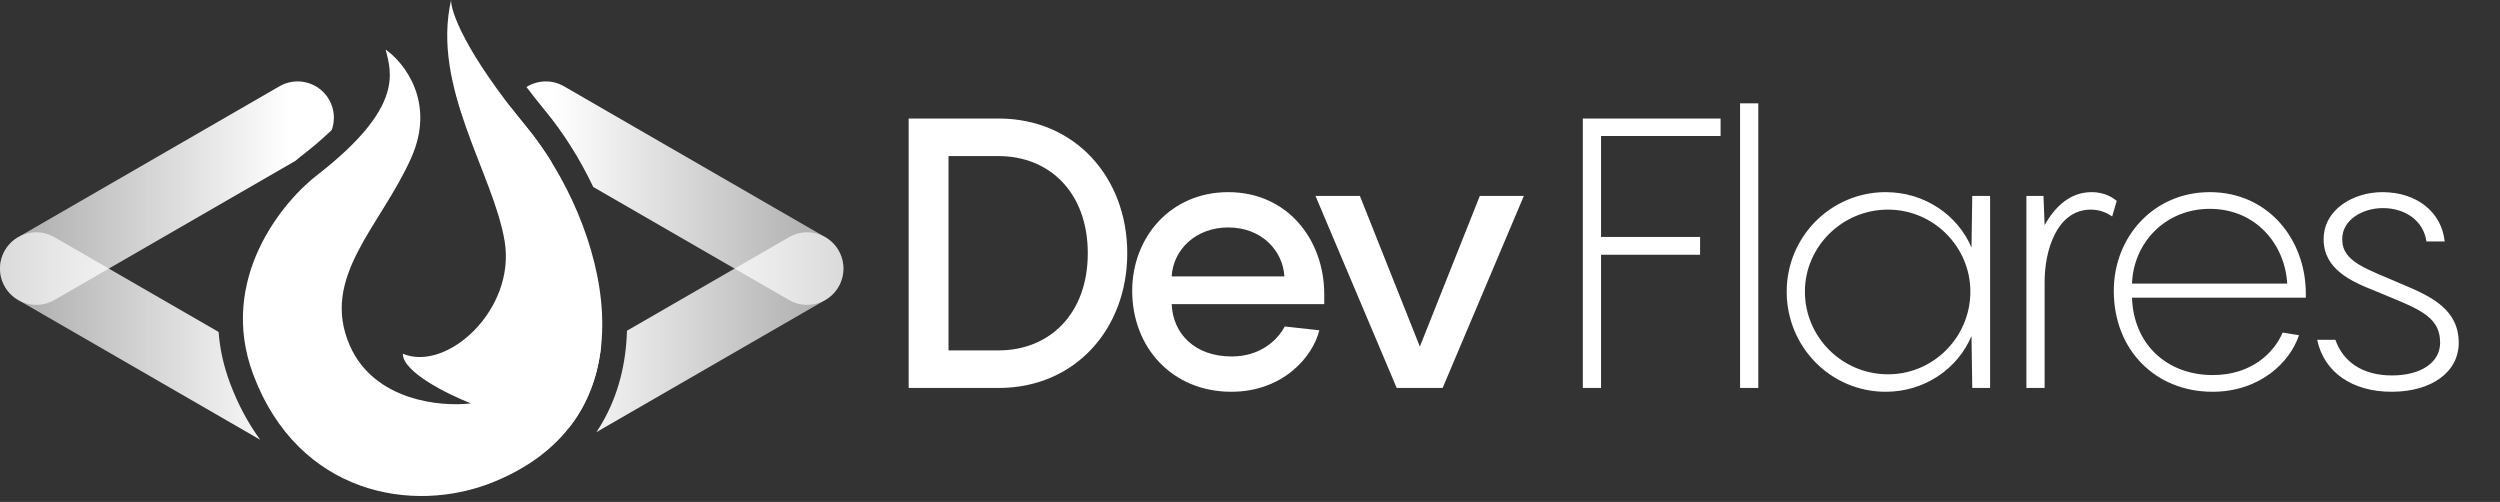
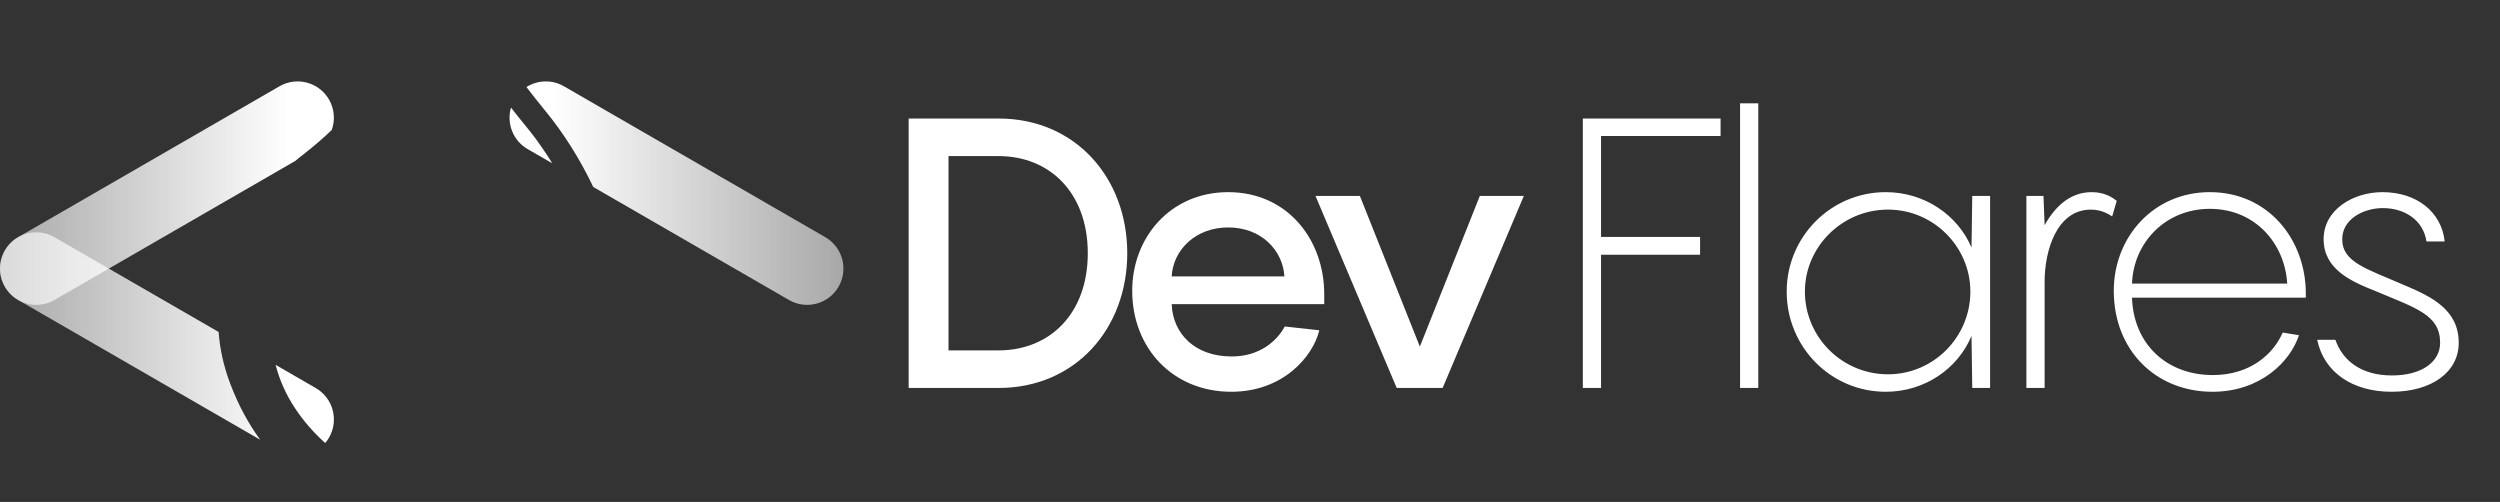
<svg xmlns="http://www.w3.org/2000/svg" width="259" height="52" viewBox="0 0 259 52" fill="none">
  <rect x="0" y="0" width="259" height="52" fill="#333333" stroke="none" />
  <path fill-rule="evenodd" clip-rule="evenodd" d="M34.088 10.314C33.05 8.517 30.752 7.901 28.954 8.938L1.88 24.57C0.082 25.608 -0.534 27.907 0.504 29.704C1.542 31.501 3.84 32.117 5.638 31.08L11.275 27.825L30.598 16.668C30.914 16.397 31.221 16.152 31.517 15.93C32.663 15.029 33.601 14.209 34.37 13.463C34.73 12.46 34.663 11.31 34.088 10.314Z" fill="url(#paint0_linear_257_3007)" />
  <path fill-rule="evenodd" clip-rule="evenodd" d="M22.648 34.391L11.275 27.825L5.638 24.57C3.84 23.532 1.542 24.148 0.504 25.946C-0.534 27.744 0.082 30.041 1.88 31.08L26.957 45.559C25.737 43.89 24.685 41.958 23.851 39.748C23.155 37.907 22.776 36.114 22.648 34.391ZM34.088 45.336C33.971 45.538 33.837 45.726 33.69 45.899C31.405 43.835 29.394 41.109 28.553 37.8L32.712 40.202C34.51 41.239 35.126 43.538 34.088 45.336Z" fill="url(#paint1_linear_257_3007)" />
  <path fill-rule="evenodd" clip-rule="evenodd" d="M52.937 11.144C52.463 12.767 53.137 14.565 54.667 15.448L57.215 16.919C56.486 15.731 55.712 14.621 54.915 13.613L54.865 13.55L54.544 13.153C53.969 12.455 53.435 11.785 52.937 11.144ZM61.461 19.371C60.049 16.405 58.328 13.714 56.525 11.523C55.797 10.637 55.136 9.802 54.539 9.016C55.681 8.296 57.175 8.217 58.426 8.939L85.5 24.571C87.298 25.608 87.914 27.907 86.876 29.705C85.838 31.502 83.54 32.118 81.742 31.081L61.461 19.371Z" fill="url(#paint2_linear_257_3007)" />
-   <path fill-rule="evenodd" clip-rule="evenodd" d="M85.5 31.081L61.787 44.771L61.939 44.539L62.127 44.241L62.284 43.982L62.366 43.843C64.101 40.86 64.863 37.568 64.952 34.264L81.742 24.571C83.54 23.532 85.838 24.149 86.876 25.947C87.914 27.744 87.298 30.042 85.5 31.081ZM62.282 35.805L62.072 35.926C61.916 37.676 61.483 39.34 60.824 40.909C60.286 42.185 59.613 43.364 58.847 44.445C60.893 41.901 61.955 38.932 62.282 35.805Z" fill="url(#paint3_linear_257_3007)" />
-   <path d="M54.544 13.153C48.186 5.426 46.688 1.165 46.734 0C44.679 9.042 51.118 17.948 52.283 25.004C53.448 32.06 46.323 38.568 41.733 36.65C41.733 38.568 46.437 40.874 48.789 41.788C45.661 42.176 38.774 41.527 36.253 35.828C33.102 28.703 39.473 23.428 42.624 16.304C45.145 10.604 41.893 6.485 39.952 5.138C40.592 7.604 41.733 11.166 33.102 17.948C29.266 20.802 22.525 28.977 26.252 38.842C30.91 51.173 42.753 53.339 51.118 49.94C68.605 42.833 62.49 22.812 54.544 13.153Z" fill="white" />
  <path d="M103.456 12.279C111.398 12.279 116.784 18.412 116.784 26.236C116.784 34.06 111.398 40.193 103.456 40.193H94.138V12.279H103.456ZM103.456 36.301C108.724 36.301 112.695 32.527 112.695 26.236C112.695 19.945 108.724 16.171 103.456 16.171H98.266V36.301H103.456ZM137.191 30.482V31.505H121.386C121.504 34.571 123.784 36.93 127.598 36.93C130.468 36.93 132.276 35.358 133.102 33.824L136.68 34.217C136.012 36.969 132.906 40.587 127.559 40.587C121.504 40.587 117.297 36.065 117.297 30.128C117.297 24.585 121.268 19.906 127.244 19.906C133.377 19.906 137.191 24.821 137.191 30.482ZM127.244 23.563C123.902 23.563 121.543 25.843 121.386 28.634H133.063C132.906 25.961 130.704 23.563 127.244 23.563ZM153.309 20.299H157.87L149.456 40.193H144.699L136.285 20.299H140.885L147.097 35.908L153.309 20.299Z" fill="white" />
  <path d="M178.252 14.087H165.868V24.546H176.129V26.393H165.868V40.193H163.981V12.279H178.252V14.087ZM182.158 10.706V40.193H180.271V10.706H182.158ZM185.101 30.207C185.101 24.546 189.661 19.906 195.362 19.906C199.412 19.906 202.832 22.305 204.248 25.646L204.326 20.299H206.174V40.193H204.326L204.248 34.807C202.832 38.188 199.412 40.587 195.362 40.587C189.661 40.587 185.101 35.947 185.101 30.207ZM186.988 30.207C186.988 34.925 190.841 38.778 195.598 38.778C200.316 38.778 204.13 34.925 204.13 30.207C204.13 25.568 200.316 21.715 195.598 21.715C190.841 21.715 186.988 25.568 186.988 30.207ZM216.697 19.906C218.034 19.906 218.859 20.457 219.292 20.811L218.82 22.422C218.466 22.186 217.719 21.715 216.618 21.715C213.08 21.715 211.822 25.961 211.822 29.185V40.193H209.935V20.299H211.704L211.822 23.327C212.923 21.361 214.495 19.906 216.697 19.906ZM238.882 30.404V30.836H220.875C221.032 35.672 224.492 38.857 229.25 38.857C233.22 38.857 235.579 36.576 236.484 34.453L238.174 34.728C237.27 37.48 234.164 40.587 229.21 40.587C223.391 40.587 218.988 36.34 218.988 30.128C218.988 24.546 223.116 19.906 228.935 19.906C235.029 19.906 238.882 24.86 238.882 30.404ZM228.935 21.636C224.374 21.636 221.032 25.096 220.875 29.381H236.956C236.72 25.293 233.692 21.636 228.935 21.636ZM240.059 35.2H241.946C242.693 37.363 244.62 38.896 247.804 38.896C250.91 38.896 252.797 37.48 252.797 35.515C252.797 32.605 250.321 31.937 246.035 30.128C243.558 29.145 240.727 27.887 240.727 24.781C240.727 21.715 243.794 19.906 246.821 19.906C250.399 19.906 252.955 21.99 253.269 25.017H251.382C251.068 22.855 249.18 21.558 246.861 21.558C244.856 21.558 242.654 22.698 242.654 24.781C242.654 27.18 245.209 27.848 248.984 29.499C252.011 30.758 254.724 32.133 254.724 35.515C254.724 38.503 251.972 40.587 247.765 40.587C243.715 40.587 240.767 38.581 240.059 35.2Z" fill="white" />
  <defs>
    <linearGradient id="paint0_linear_257_3007" x1="-5.114" y1="25.251" x2="29.982" y2="25.251" gradientUnits="userSpaceOnUse">
      <stop stop-color="white" stop-opacity="0.5" />
      <stop offset="1" stop-color="white" />
    </linearGradient>
    <linearGradient id="paint1_linear_257_3007" x1="-5.114" y1="25.251" x2="29.982" y2="25.251" gradientUnits="userSpaceOnUse">
      <stop stop-color="white" stop-opacity="0.5" />
      <stop offset="1" stop-color="white" />
    </linearGradient>
    <linearGradient id="paint2_linear_257_3007" x1="92.494" y1="25.251" x2="57.398" y2="25.251" gradientUnits="userSpaceOnUse">
      <stop stop-color="white" stop-opacity="0.5" />
      <stop offset="1" stop-color="white" />
    </linearGradient>
    <linearGradient id="paint3_linear_257_3007" x1="92.494" y1="25.251" x2="57.398" y2="25.251" gradientUnits="userSpaceOnUse">
      <stop stop-color="white" stop-opacity="0.5" />
      <stop offset="1" stop-color="white" />
    </linearGradient>
  </defs>
</svg>